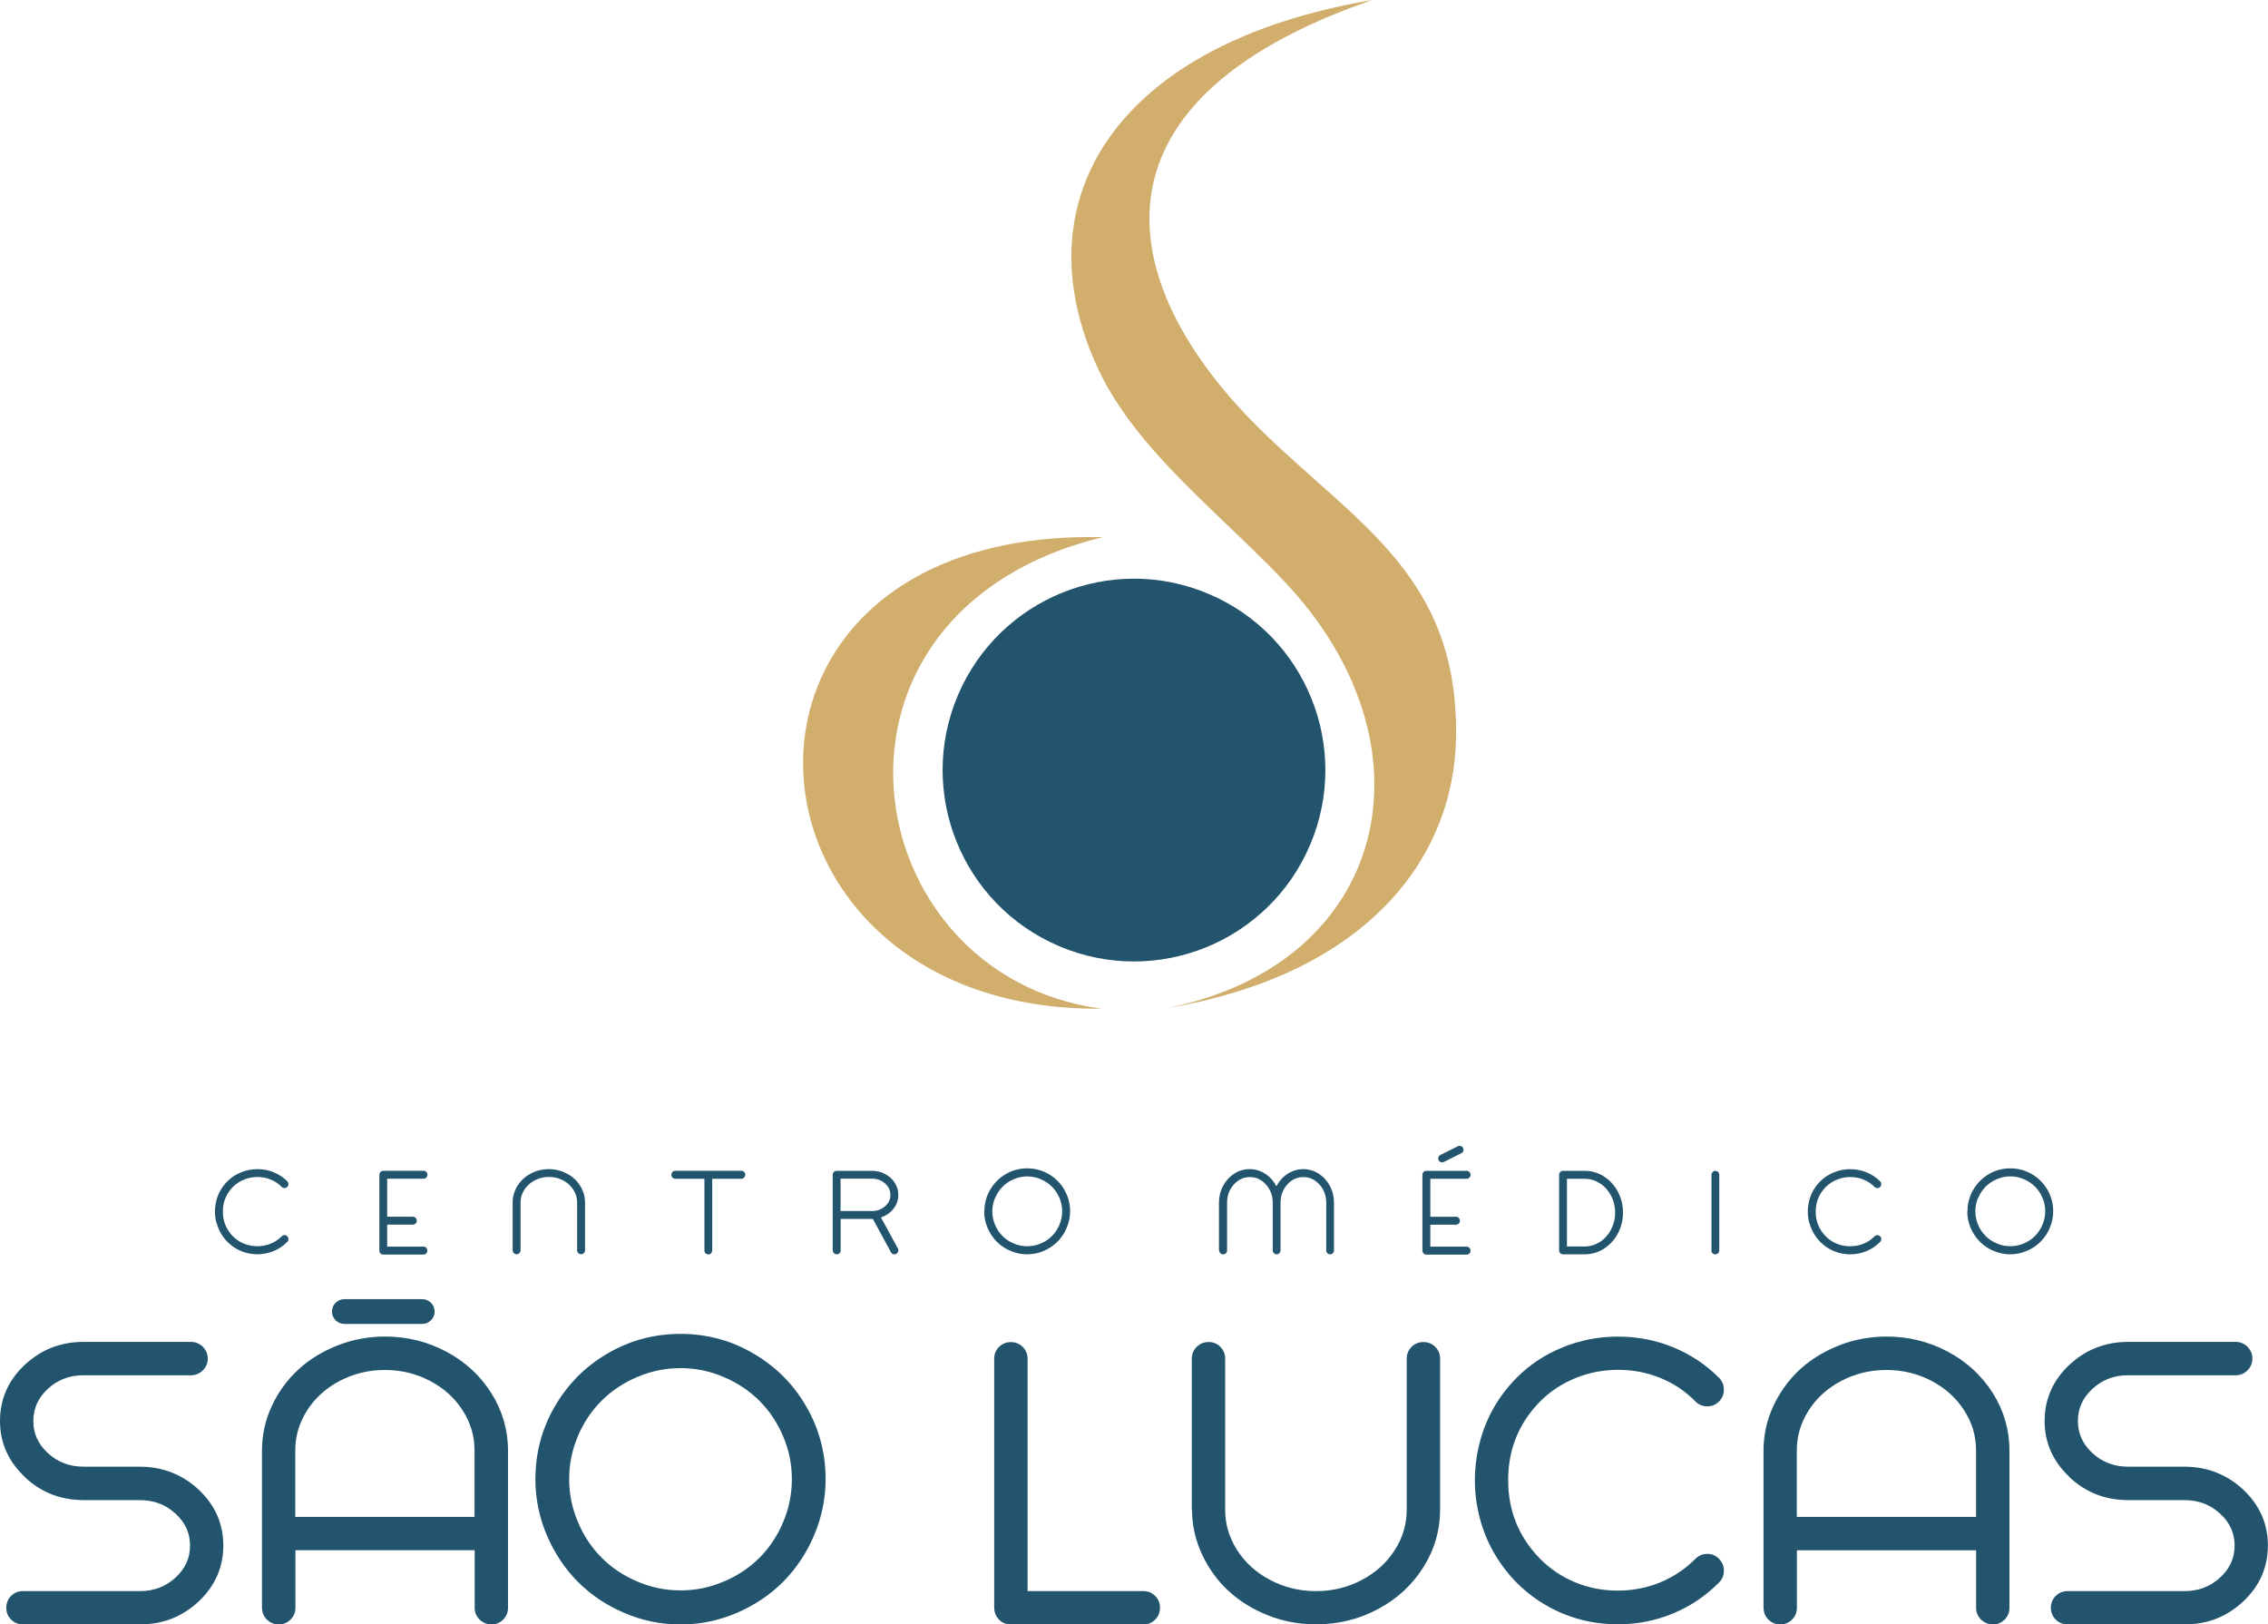
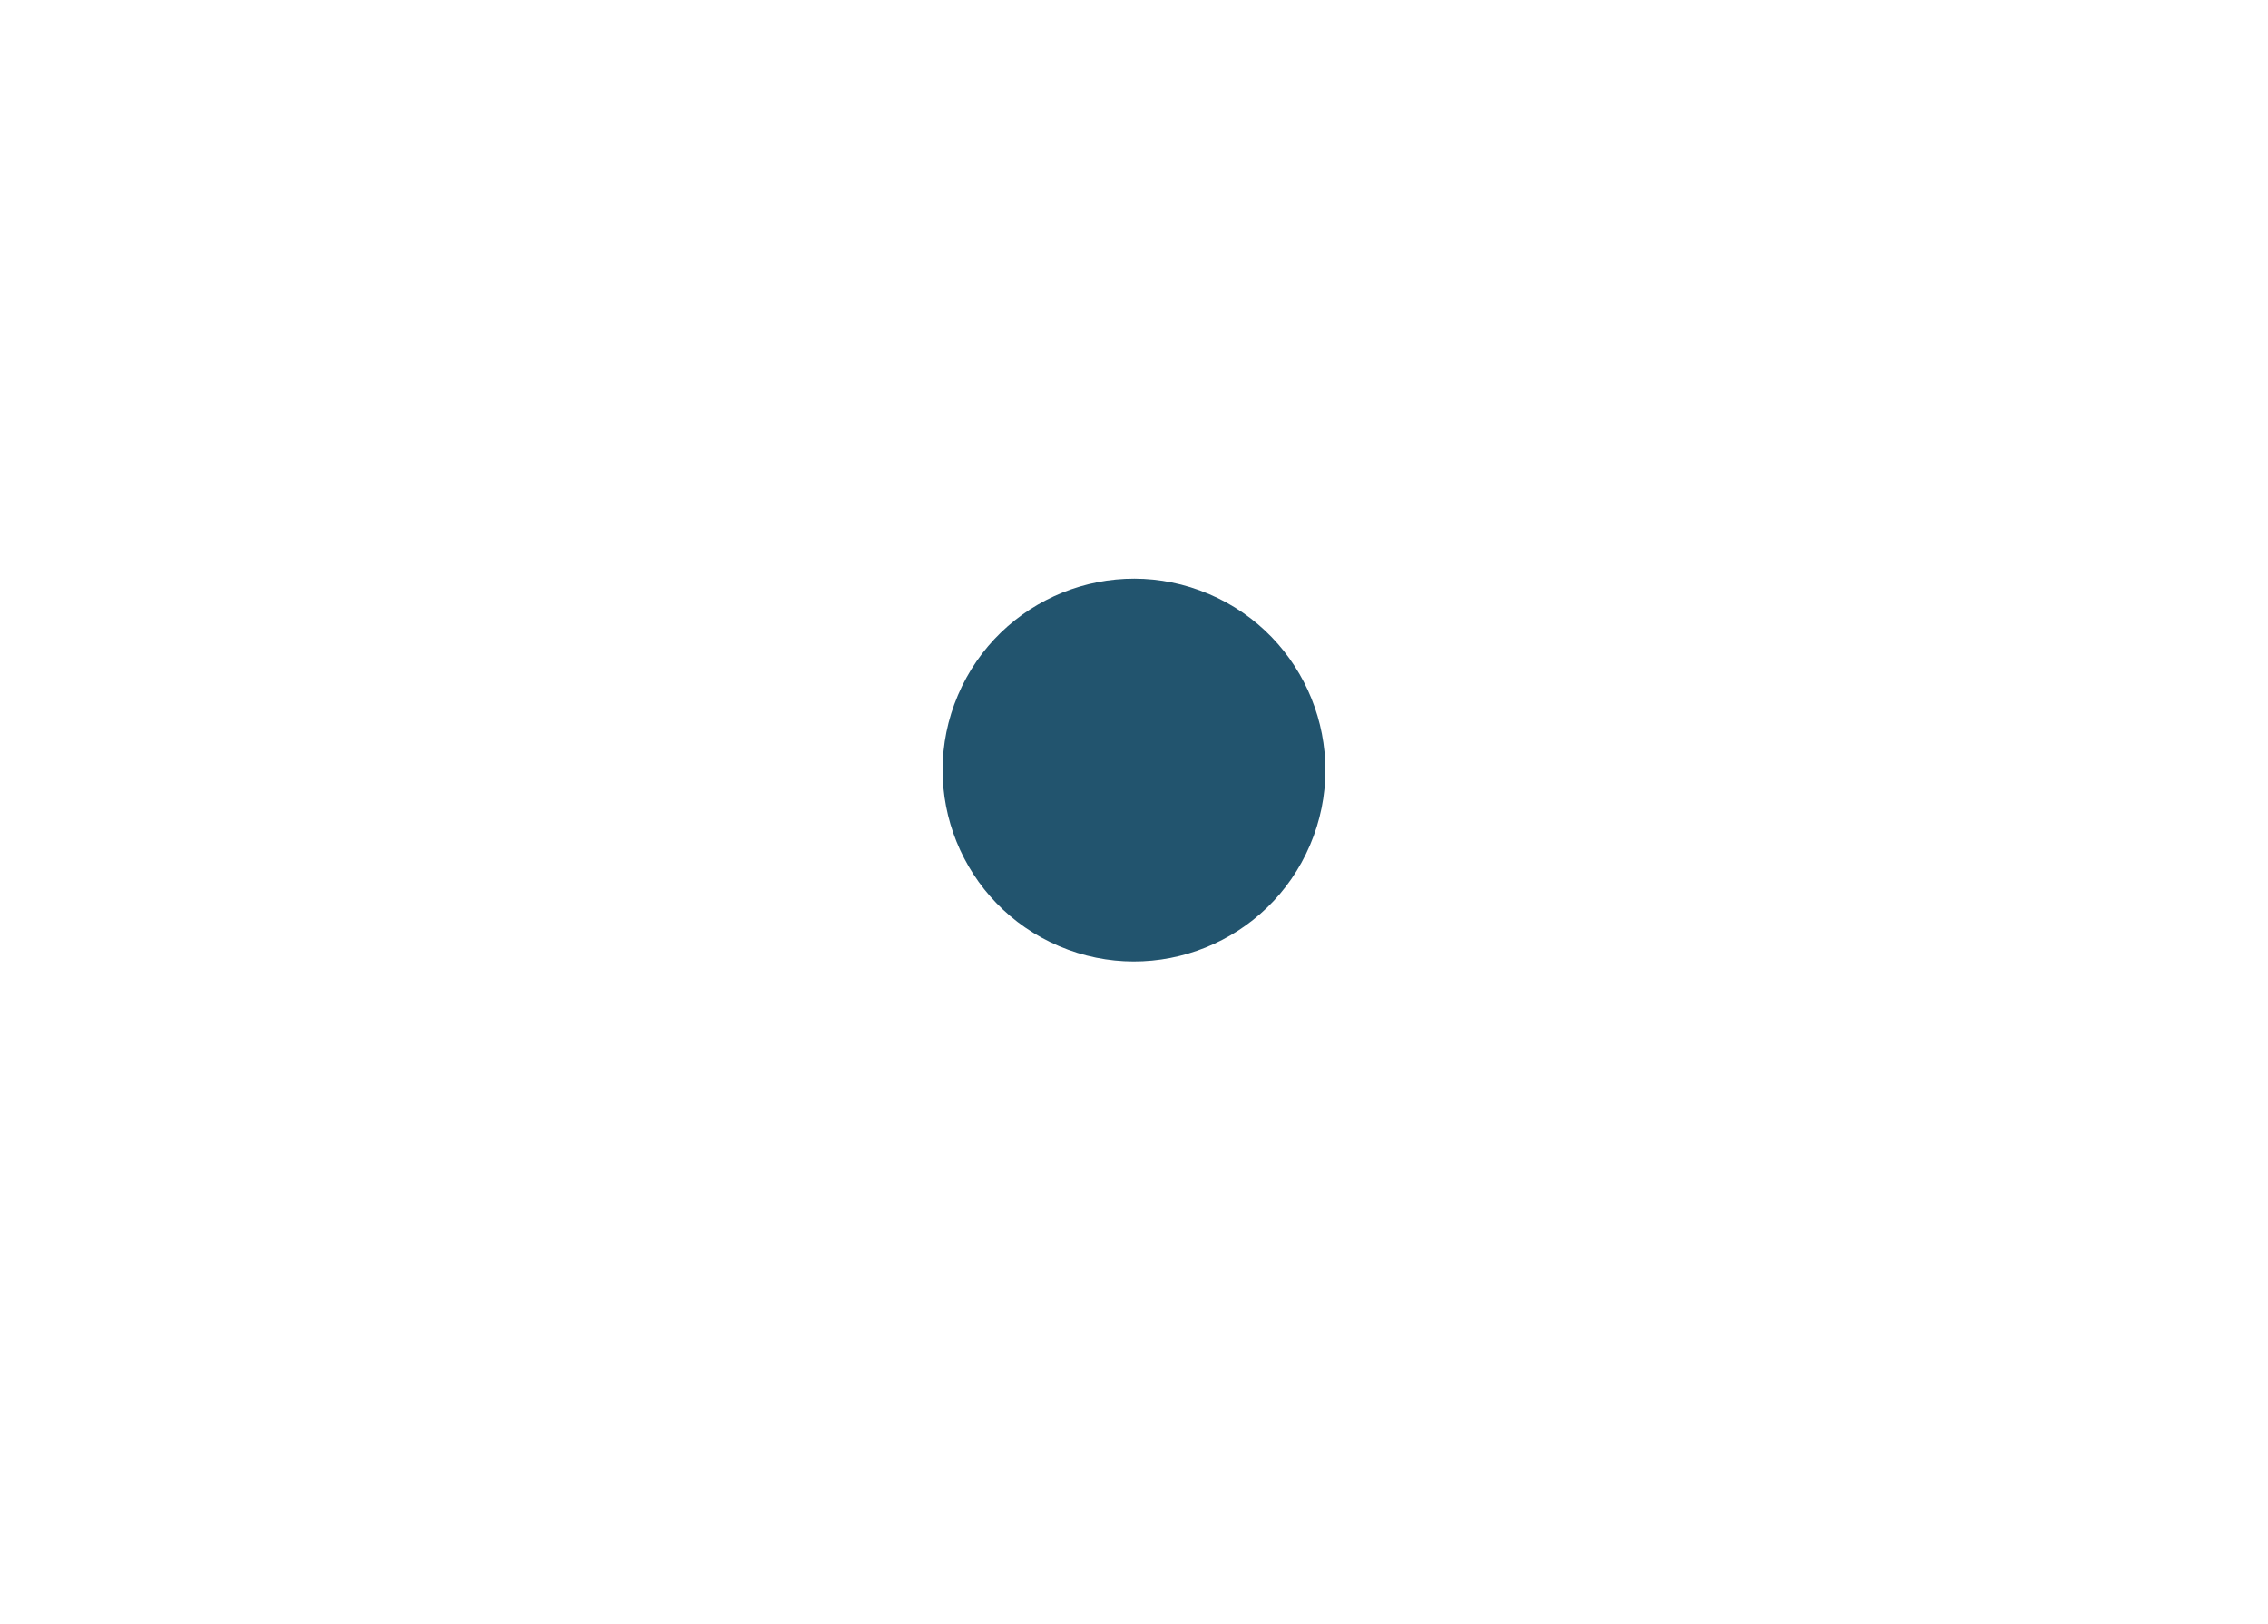
<svg xmlns="http://www.w3.org/2000/svg" id="Calque_2" data-name="Calque 2" viewBox="0 0 441.67 316.29">
  <defs>
    <style> .cls-1, .cls-2 { fill: #22546e; } .cls-2, .cls-3 { fill-rule: evenodd; } .cls-3 { fill: #d2ae6d; } </style>
  </defs>
  <g id="Calque_1-2" data-name="Calque 1">
    <path class="cls-2" d="M235.42,115.67c18.94,8.06,27.76,29.94,19.7,48.87-8.06,18.94-29.94,27.76-48.87,19.7-18.94-8.06-27.76-29.94-19.7-48.87,8.06-18.94,29.94-27.76,48.87-19.7" />
-     <path class="cls-3" d="M227.16,196.33c43.37-8.62,53.25-51,23.03-83.03-4.37-4.63-9.15-9.1-13.84-13.61-9.03-8.69-17.73-17.53-22.59-28.05-15.32-33.18,4.1-63.31,53.46-71.63-58.91,20.3-49.38,56.96-21.05,84.33,18.79,18.15,37.83,28.36,37.38,59.14-.34,23.68-17.41,46.28-56.4,52.85m-12.6,.09c-74.04,.77-81.04-93.66,.21-91.82-59.87,14.55-48.65,85.45-.21,91.82Z" />
-     <path class="cls-1" d="M402.98,287.58c-1.59-1.51-2.79-3.17-3.6-4.98-.81-1.83-1.21-3.8-1.21-5.91s.4-4.09,1.2-5.91c.8-1.82,2-3.48,3.59-4.98,1.59-1.49,3.34-2.62,5.26-3.37,1.92-.75,3.98-1.13,6.19-1.13h20.95c.44,0,.86,.08,1.25,.24,.39,.16,.75,.4,1.06,.71l.05,.06c.29,.3,.51,.62,.66,.99,.16,.39,.25,.81,.25,1.26s-.09,.86-.25,1.25c-.16,.39-.41,.75-.72,1.05-.32,.31-.67,.55-1.05,.7-.39,.16-.81,.24-1.25,.24h-20.95c-1.36,0-2.62,.22-3.77,.66-1.15,.44-2.2,1.1-3.16,1.98-.95,.88-1.66,1.84-2.13,2.88-.46,1.03-.7,2.16-.7,3.38s.23,2.35,.7,3.38c.47,1.04,1.18,2,2.13,2.88,.96,.88,2.02,1.54,3.17,1.98,1.15,.44,2.41,.66,3.78,.66h11.24c2.17,.04,4.18,.43,6.04,1.18,1.9,.76,3.64,1.88,5.2,3.35h0c1.57,1.49,2.75,3.14,3.55,4.95,.8,1.81,1.19,3.77,1.19,5.87s-.4,4.08-1.2,5.91c-.8,1.81-1.99,3.46-3.58,4.97-1.59,1.49-3.34,2.61-5.25,3.36-1.91,.75-3.98,1.12-6.2,1.12h-22.81c-.44,0-.85-.08-1.24-.24-.39-.16-.74-.4-1.05-.71l-.07-.07c-.28-.29-.49-.62-.63-.98-.16-.39-.24-.8-.24-1.24s.08-.85,.24-1.24c.16-.39,.39-.74,.69-1.04,.31-.32,.66-.56,1.05-.72,.4-.16,.81-.24,1.25-.24h22.8c1.37,0,2.63-.22,3.78-.66,1.14-.44,2.2-1.09,3.15-1.97,.95-.87,1.66-1.83,2.13-2.86,.46-1.03,.7-2.15,.7-3.37s-.23-2.34-.7-3.37c-.47-1.04-1.18-1.99-2.13-2.86-.96-.88-2.01-1.54-3.16-1.97-1.15-.44-2.42-.66-3.79-.66h-10.97c-2.22,0-4.29-.38-6.2-1.13-1.91-.75-3.66-1.87-5.25-3.37m-53.05,7.77h34.9v-12.95c0-2.81-.77-5.41-2.32-7.8l-.04-.06c-.76-1.18-1.66-2.24-2.7-3.18-1.06-.96-2.26-1.79-3.62-2.5l-.05-.03c-1.33-.69-2.72-1.21-4.16-1.56-1.45-.35-2.98-.53-4.57-.53s-3.11,.18-4.56,.53c-1.47,.36-2.87,.89-4.22,1.59-1.35,.71-2.56,1.55-3.62,2.51-1.05,.95-1.97,2.03-2.73,3.23h0c-.77,1.21-1.35,2.46-1.74,3.75-.38,1.29-.58,2.64-.58,4.05v12.95Zm-6.49,17.71v-30.66c0-1.49,.16-2.97,.48-4.42,.32-1.45,.8-2.86,1.44-4.23l.03-.06c.62-1.33,1.35-2.58,2.19-3.73,.85-1.18,1.82-2.27,2.89-3.27l.07-.06c1.05-.97,2.2-1.84,3.45-2.6,1.27-.78,2.64-1.47,4.1-2.05h0c1.47-.58,2.98-1.02,4.53-1.31,1.56-.29,3.15-.44,4.76-.44,2.14,0,4.21,.24,6.21,.74,1.99,.49,3.91,1.23,5.75,2.21,1.84,.98,3.49,2.14,4.94,3.48,1.46,1.35,2.73,2.87,3.81,4.58,1.08,1.71,1.88,3.49,2.43,5.36,.54,1.87,.81,3.8,.81,5.8v30.66c0,.44-.08,.85-.23,1.24-.16,.38-.39,.73-.69,1.04h-.01c-.31,.32-.66,.55-1.05,.71-.39,.16-.8,.23-1.24,.23s-.85-.08-1.24-.23l-.07-.03c-.36-.16-.69-.38-.99-.66h-.01c-.31-.31-.54-.66-.71-1.05-.17-.39-.25-.81-.25-1.25v-11.22h-34.9v11.22c0,.44-.08,.85-.24,1.24-.16,.39-.4,.74-.71,1.05-.3,.31-.66,.54-1.05,.7-.39,.16-.8,.23-1.24,.23s-.85-.08-1.24-.23c-.4-.16-.75-.39-1.06-.7-.31-.31-.54-.66-.71-1.05-.16-.39-.24-.81-.24-1.24Zm-55.29-17.61c-.3-1.18-.53-2.39-.69-3.61-.16-1.23-.23-2.43-.23-3.62s.08-2.39,.23-3.62h0c.15-1.23,.38-2.44,.69-3.64h0c.61-2.42,1.52-4.68,2.72-6.8,1.2-2.12,2.69-4.07,4.46-5.87h0c1.28-1.29,2.67-2.43,4.16-3.42,1.5-.99,3.11-1.84,4.83-2.53,1.71-.7,3.47-1.23,5.27-1.58,1.8-.35,3.63-.52,5.49-.52s3.73,.17,5.53,.52c1.79,.34,3.54,.86,5.24,1.56h0c1.7,.7,3.3,1.55,4.79,2.54,1.49,.99,2.87,2.13,4.15,3.42,.31,.31,.55,.67,.71,1.08h0c.15,.38,.22,.8,.22,1.24h0c0,.45-.09,.87-.25,1.26-.17,.39-.41,.73-.72,1.03-.31,.31-.67,.55-1.07,.71-.39,.16-.81,.23-1.26,.22-.45-.01-.86-.1-1.24-.26-.39-.17-.73-.41-1.03-.73-.97-.98-2.03-1.85-3.15-2.61-1.13-.76-2.35-1.4-3.65-1.93-1.3-.53-2.64-.92-4.01-1.19-1.37-.26-2.79-.39-4.25-.39s-2.85,.14-4.23,.4c-1.39,.27-2.74,.68-4.05,1.21-1.31,.54-2.54,1.18-3.69,1.94-1.14,.75-2.19,1.61-3.17,2.58-2.08,2.12-3.64,4.46-4.68,7.01-1.04,2.55-1.56,5.33-1.56,8.33s.52,5.79,1.56,8.34c1.04,2.55,2.6,4.89,4.68,7.01,1.01,1,2.08,1.89,3.21,2.64,1.14,.76,2.36,1.41,3.65,1.94,1.29,.53,2.62,.93,3.99,1.19,1.37,.26,2.78,.4,4.24,.4s2.89-.13,4.26-.4c1.38-.27,2.71-.66,4-1.19,1.29-.53,2.51-1.18,3.66-1.95,1.14-.76,2.21-1.64,3.21-2.64l.04-.04c.29-.29,.61-.51,.97-.67,.38-.17,.79-.25,1.24-.26,.45-.01,.87,.06,1.26,.22h0c.4,.16,.76,.4,1.07,.71l.05,.06c.28,.29,.5,.61,.66,.97,.17,.39,.26,.82,.26,1.27v.09c0,.41-.08,.8-.22,1.16-.16,.4-.4,.77-.71,1.08l-.05,.05c-1.28,1.29-2.66,2.43-4.14,3.43-1.5,1.01-3.1,1.86-4.8,2.57-1.7,.71-3.45,1.23-5.24,1.58-1.8,.35-3.63,.52-5.51,.52s-3.71-.17-5.5-.52c-1.79-.35-3.53-.88-5.23-1.58-1.69-.7-3.29-1.56-4.78-2.56-1.5-1.01-2.89-2.16-4.2-3.47h0c-1.77-1.82-3.26-3.78-4.46-5.9-1.2-2.12-2.11-4.39-2.73-6.79Zm-56.05-1.55v-29.37c0-.45,.09-.86,.25-1.26l.03-.07c.16-.36,.39-.69,.68-.97l.09-.08c.3-.27,.62-.48,.98-.62l.07-.03c.37-.14,.76-.21,1.17-.21,.43,0,.85,.08,1.24,.23,.39,.16,.74,.39,1.05,.7l.08,.08c.27,.3,.48,.62,.62,.97,.16,.39,.24,.8,.24,1.24v29.36c0,1.44,.19,2.82,.58,4.14,.39,1.32,.97,2.58,1.75,3.8,.79,1.23,1.71,2.32,2.78,3.29,1.07,.97,2.29,1.81,3.66,2.53,1.37,.72,2.79,1.27,4.27,1.63,1.48,.36,3.02,.54,4.64,.54s3.17-.18,4.65-.54c1.48-.36,2.9-.9,4.26-1.62,1.37-.72,2.59-1.57,3.66-2.53,1.06-.96,1.99-2.06,2.78-3.29,.78-1.21,1.36-2.48,1.75-3.8,.39-1.32,.58-2.69,.58-4.14v-29.36c0-.44,.08-.85,.24-1.24,.16-.39,.4-.74,.71-1.05,.31-.31,.66-.54,1.06-.7,.39-.16,.8-.23,1.24-.23s.85,.08,1.24,.23c.4,.16,.75,.39,1.06,.7,.31,.31,.54,.66,.71,1.05,.16,.39,.24,.81,.24,1.24v29.37c0,2.02-.27,3.97-.82,5.86-.54,1.88-1.36,3.68-2.44,5.4-1.08,1.72-2.36,3.26-3.83,4.62-1.46,1.35-3.13,2.52-4.98,3.51-1.84,1-3.78,1.74-5.8,2.24-2.02,.5-4.12,.75-6.29,.75-1.63,0-3.23-.15-4.8-.44-1.57-.29-3.09-.73-4.57-1.32-1.47-.58-2.86-1.27-4.15-2.07-1.28-.79-2.46-1.69-3.54-2.69h0c-1.08-.99-2.05-2.09-2.91-3.29-.87-1.2-1.61-2.48-2.25-3.85-.64-1.37-1.12-2.79-1.45-4.26-.33-1.47-.49-2.97-.49-4.48Zm-38.48,19.16v-48.53c0-.44,.08-.85,.24-1.24,.16-.39,.4-.74,.71-1.05,.31-.31,.66-.54,1.06-.7,.39-.16,.8-.23,1.24-.23s.85,.08,1.24,.23c.4,.16,.75,.39,1.06,.7,.31,.31,.54,.66,.71,1.05,.16,.39,.24,.81,.24,1.24v45.27h22.58c.44,0,.85,.08,1.25,.24,.38,.16,.73,.39,1.03,.71,.31,.3,.54,.66,.7,1.05,.16,.39,.23,.8,.23,1.24s-.08,.85-.23,1.24c-.16,.4-.39,.75-.7,1.06l-.06,.06c-.29,.28-.62,.5-.98,.65-.4,.16-.81,.24-1.25,.24h-25.83c-.44,0-.85-.08-1.24-.23-.4-.16-.75-.39-1.06-.7l-.07-.08c-.27-.3-.48-.62-.62-.97-.16-.39-.24-.8-.24-1.24Zm-81.05-33.47c-.58,1.35-1.01,2.71-1.29,4.1-.29,1.38-.43,2.81-.43,4.29s.14,2.91,.43,4.3c.29,1.39,.72,2.76,1.3,4.11l.02,.06c.56,1.32,1.22,2.54,1.98,3.68,.77,1.15,1.64,2.21,2.61,3.18,.97,.97,2.03,1.84,3.18,2.61,1.16,.77,2.41,1.45,3.75,2.01h0c1.35,.58,2.72,1.01,4.12,1.3,1.39,.29,2.82,.43,4.3,.43,2.93,0,5.73-.57,8.41-1.72l.06-.02c1.32-.56,2.55-1.23,3.7-1.99,1.15-.76,2.21-1.63,3.18-2.6,.97-.97,1.85-2.04,2.61-3.18,.77-1.15,1.44-2.4,2-3.73h0c.58-1.35,1.01-2.72,1.29-4.12,.29-1.39,.43-2.82,.43-4.3,0-2.92-.57-5.71-1.72-8.38l-.02-.06c-.57-1.31-1.23-2.54-1.99-3.67-.76-1.14-1.64-2.2-2.61-3.17-.97-.97-2.03-1.84-3.18-2.6-1.16-.77-2.41-1.45-3.75-2.01h0c-1.35-.58-2.72-1.01-4.12-1.3-1.39-.29-2.82-.43-4.3-.43s-2.91,.14-4.3,.43c-1.4,.29-2.77,.72-4.12,1.3l-.06,.02c-1.32,.56-2.55,1.23-3.7,1.99-1.15,.77-2.21,1.63-3.18,2.6-.97,.97-1.84,2.03-2.61,3.17-.77,1.15-1.44,2.39-2.01,3.72h0Zm-8.29,8.39c0-5.1,1.26-9.82,3.79-14.17,1.27-2.18,2.76-4.12,4.47-5.84,1.71-1.71,3.65-3.2,5.82-4.46l.05-.03c2.16-1.25,4.4-2.19,6.74-2.82,2.37-.63,4.83-.95,7.38-.95s5.01,.32,7.38,.95c2.36,.63,4.62,1.58,6.79,2.85,2.17,1.26,4.12,2.75,5.83,4.46,1.72,1.71,3.21,3.66,4.47,5.84,1.26,2.17,2.21,4.44,2.84,6.8,.63,2.37,.95,4.82,.95,7.37,0,1.9-.19,3.78-.57,5.62-.38,1.84-.94,3.62-1.68,5.36-.74,1.74-1.62,3.36-2.63,4.87-1.01,1.51-2.14,2.89-3.4,4.16-1.26,1.27-2.64,2.4-4.14,3.41-1.51,1.01-3.13,1.89-4.86,2.64l-.09,.03c-1.72,.74-3.48,1.29-5.28,1.66-1.84,.38-3.71,.57-5.61,.57s-3.77-.19-5.61-.57c-1.83-.38-3.62-.94-5.37-1.7h0c-1.73-.74-3.34-1.61-4.85-2.62-1.5-1.01-2.89-2.15-4.15-3.42-1.26-1.27-2.4-2.65-3.4-4.16-1-1.51-1.88-3.13-2.63-4.87-.75-1.74-1.31-3.53-1.68-5.36-.38-1.84-.57-3.71-.57-5.62Zm-46.76,7.37h34.9v-12.95c0-2.81-.77-5.41-2.32-7.8l-.04-.06c-.76-1.18-1.66-2.24-2.7-3.18-1.06-.96-2.26-1.79-3.62-2.5l-.06-.03c-1.33-.69-2.72-1.21-4.15-1.56-1.45-.35-2.98-.53-4.57-.53s-3.11,.18-4.56,.53c-1.46,.36-2.87,.89-4.22,1.59-1.35,.71-2.56,1.55-3.62,2.51-1.05,.95-1.97,2.03-2.73,3.23h0c-.77,1.21-1.35,2.46-1.74,3.75-.38,1.29-.58,2.64-.58,4.05v12.95Zm-6.49,17.71v-30.66c0-1.49,.16-2.97,.48-4.42,.32-1.45,.8-2.86,1.44-4.23l.03-.06c.62-1.33,1.35-2.58,2.19-3.73,.85-1.18,1.82-2.27,2.9-3.27l.07-.06c1.05-.97,2.2-1.84,3.45-2.6,1.27-.78,2.64-1.47,4.1-2.05h0c1.47-.58,2.98-1.02,4.53-1.31,1.56-.29,3.15-.44,4.76-.44,2.14,0,4.21,.24,6.21,.74,1.99,.49,3.91,1.23,5.75,2.21,1.84,.98,3.49,2.14,4.94,3.48,1.46,1.35,2.73,2.87,3.81,4.58,1.08,1.71,1.88,3.49,2.43,5.36,.54,1.87,.82,3.8,.82,5.8v30.66c0,.44-.08,.85-.24,1.24-.16,.38-.39,.73-.69,1.04h-.01c-.31,.32-.66,.55-1.05,.71-.39,.16-.8,.23-1.23,.23s-.85-.08-1.24-.23l-.07-.03c-.36-.16-.69-.38-.99-.66h-.01c-.31-.31-.54-.66-.71-1.05-.17-.39-.25-.81-.25-1.25v-11.22H57.53v11.22c0,.44-.08,.85-.24,1.24-.16,.39-.4,.74-.71,1.05-.31,.31-.66,.54-1.06,.7-.39,.16-.8,.23-1.24,.23s-.85-.08-1.24-.23c-.4-.16-.75-.39-1.06-.7-.31-.31-.54-.66-.71-1.05-.16-.39-.24-.81-.24-1.24Zm16.04-60.11h15.17c1.33,0,2.41,1.09,2.41,2.41s-1.08,2.41-2.41,2.41h-15.17c-1.33,0-2.41-1.09-2.41-2.41s1.08-2.41,2.41-2.41ZM4.81,287.58c-1.59-1.51-2.8-3.17-3.6-4.98-.81-1.83-1.21-3.8-1.21-5.91s.4-4.09,1.2-5.91c.8-1.82,2-3.48,3.59-4.98,1.59-1.49,3.34-2.62,5.26-3.37,1.92-.75,3.98-1.13,6.19-1.13h20.95c.44,0,.86,.08,1.24,.24,.4,.16,.75,.4,1.07,.71l.05,.06c.29,.3,.51,.62,.66,.99,.16,.39,.25,.81,.25,1.26s-.08,.86-.25,1.25c-.17,.39-.41,.75-.72,1.05-.32,.31-.67,.55-1.05,.7-.39,.16-.81,.24-1.24,.24H16.25c-1.36,0-2.62,.22-3.77,.66-1.15,.44-2.2,1.1-3.16,1.98-.95,.88-1.66,1.84-2.13,2.88-.46,1.03-.7,2.16-.7,3.38s.23,2.35,.7,3.38c.47,1.04,1.18,2,2.13,2.88,.96,.88,2.01,1.54,3.17,1.98,1.15,.44,2.41,.66,3.78,.66h11.24c2.17,.04,4.18,.43,6.04,1.18,1.9,.76,3.64,1.88,5.2,3.35h0c1.57,1.49,2.75,3.14,3.55,4.95,.79,1.81,1.19,3.77,1.19,5.87s-.4,4.08-1.2,5.91c-.8,1.81-1.99,3.46-3.58,4.97-1.59,1.49-3.34,2.61-5.25,3.36-1.91,.75-3.98,1.12-6.2,1.12H4.44c-.44,0-.85-.08-1.24-.24-.39-.16-.74-.4-1.05-.71l-.07-.07c-.27-.29-.49-.62-.63-.98-.16-.39-.23-.8-.23-1.24s.08-.85,.23-1.24c.16-.39,.39-.74,.69-1.04,.31-.32,.66-.56,1.05-.72,.4-.16,.81-.24,1.25-.24H27.25c1.37,0,2.63-.22,3.78-.66,1.14-.44,2.2-1.09,3.15-1.97,.95-.87,1.66-1.83,2.13-2.86,.46-1.03,.7-2.15,.7-3.37s-.23-2.34-.7-3.37c-.47-1.04-1.18-1.99-2.13-2.86-.96-.88-2.01-1.54-3.16-1.97-1.15-.44-2.42-.66-3.79-.66h-10.97c-2.22,0-4.28-.38-6.2-1.13-1.91-.75-3.66-1.87-5.25-3.37Z" />
-     <path class="cls-1" d="M385.22,233.23c-.18,.42-.32,.85-.41,1.29-.09,.44-.13,.89-.13,1.35,0,.92,.18,1.8,.54,2.64h0c.18,.42,.39,.81,.63,1.17,.24,.36,.52,.7,.82,1,.3,.3,.64,.58,1,.82,.36,.24,.76,.45,1.18,.63,.42,.18,.85,.32,1.29,.41,.44,.09,.89,.13,1.35,.13,.92,0,1.8-.18,2.64-.54h0c.42-.18,.81-.39,1.17-.63h0c.36-.24,.7-.52,1-.82h0c.3-.31,.57-.64,.81-1,.24-.36,.45-.75,.63-1.17,.18-.42,.32-.85,.41-1.29,.09-.44,.14-.89,.14-1.35,0-.92-.18-1.8-.54-2.63h0c-.18-.42-.39-.81-.63-1.17-.24-.36-.51-.7-.82-1-.3-.3-.64-.58-1-.82-.36-.24-.75-.45-1.17-.63-.42-.18-.85-.32-1.29-.41-.44-.09-.89-.14-1.35-.14s-.91,.05-1.35,.14c-.44,.09-.87,.23-1.29,.41h0c-.42,.18-.81,.39-1.17,.63h0c-.36,.24-.69,.52-1,.82h0c-.3,.31-.57,.64-.81,1-.24,.36-.45,.75-.63,1.17m-2.09,2.63c0-.76,.09-1.48,.28-2.18h0c.19-.7,.47-1.37,.84-2.01,.37-.64,.82-1.22,1.32-1.73,.51-.51,1.08-.95,1.72-1.32h0c.64-.38,1.31-.66,2-.84,.7-.19,1.43-.28,2.18-.28s1.49,.09,2.18,.28c.7,.19,1.37,.47,2.01,.84,.64,.37,1.22,.81,1.72,1.32,.51,.51,.95,1.09,1.32,1.73,.37,.64,.65,1.32,.84,2.01h0c.19,.7,.28,1.43,.28,2.18,0,.57-.06,1.12-.17,1.66-.11,.54-.28,1.07-.5,1.59-.22,.52-.48,1-.78,1.44-.3,.45-.63,.86-1.01,1.23-.37,.37-.78,.71-1.22,1.01-.45,.3-.93,.56-1.44,.78h-.01c-.51,.22-1.04,.39-1.58,.5-.54,.11-1.09,.17-1.66,.17s-1.12-.06-1.66-.17c-.54-.11-1.07-.28-1.59-.5-.51-.22-1-.48-1.44-.78-.44-.3-.85-.63-1.22-1.01s-.71-.78-1.01-1.23c-.3-.45-.56-.93-.78-1.44-.22-.51-.39-1.05-.5-1.59-.11-.54-.17-1.1-.17-1.66Zm-30.83,2.22c-.09-.36-.16-.71-.2-1.07-.05-.36-.07-.71-.07-1.07s.02-.71,.07-1.07c.04-.36,.11-.72,.2-1.08,.18-.72,.45-1.39,.81-2.01,.35-.62,.79-1.2,1.32-1.73,.38-.38,.79-.72,1.23-1.01,.44-.29,.92-.54,1.43-.75h.01c.51-.21,1.02-.36,1.55-.47,.53-.1,1.07-.16,1.63-.16s1.11,.05,1.64,.15c.53,.1,1.05,.26,1.55,.46,.5,.21,.98,.46,1.42,.75,.44,.29,.85,.63,1.23,1.01,.08,.07,.13,.16,.17,.25,.04,.09,.05,.19,.05,.3,0,.11-.02,.21-.06,.3-.04,.09-.1,.17-.17,.25-.07,.07-.16,.13-.25,.16-.09,.04-.19,.05-.3,.05-.21,0-.39-.08-.54-.23-.31-.31-.64-.58-.99-.82-.36-.24-.74-.44-1.15-.61-.41-.16-.83-.29-1.26-.37-.43-.08-.88-.12-1.33-.12s-.89,.04-1.33,.13h0c-.43,.09-.85,.21-1.27,.38-.41,.17-.8,.37-1.16,.61-.36,.24-.69,.51-1,.81-.65,.67-1.14,1.4-1.47,2.2-.33,.8-.49,1.67-.49,2.61s.16,1.81,.49,2.61c.33,.8,.82,1.54,1.47,2.2,.31,.31,.65,.59,1.01,.83,.36,.24,.74,.44,1.15,.61,.4,.17,.82,.29,1.25,.37,.43,.08,.87,.12,1.33,.12s.9-.04,1.34-.12c.43-.08,.85-.21,1.26-.37,.41-.17,.79-.37,1.15-.61,.36-.24,.7-.52,1.01-.83,.07-.08,.15-.13,.24-.17h0c.09-.04,.18-.06,.29-.06,.11,0,.2,.01,.3,.05,.09,.04,.18,.09,.25,.17,.08,.07,.13,.15,.17,.24,.04,.09,.06,.19,.06,.3h0c0,.11-.02,.21-.05,.3-.04,.09-.09,.18-.17,.25h0c-.38,.39-.79,.73-1.23,1.03-.44,.3-.92,.55-1.42,.76-.51,.21-1.02,.36-1.55,.47h0c-.53,.1-1.07,.16-1.63,.16s-1.1-.05-1.63-.16c-.53-.1-1.04-.26-1.55-.47-.5-.21-.97-.46-1.41-.76-.44-.3-.86-.64-1.24-1.03-.53-.54-.97-1.12-1.32-1.75-.35-.63-.62-1.3-.81-2.01Zm-19.03,5.4v-14.73c0-.1,.02-.2,.06-.29h0c.04-.09,.09-.17,.16-.25,.07-.07,.16-.13,.25-.16,.09-.04,.19-.06,.29-.06,.21,0,.4,.07,.54,.22,.07,.07,.13,.16,.17,.25h0c.04,.1,.05,.19,.05,.29v14.73c0,.1-.02,.2-.06,.29-.04,.09-.09,.17-.17,.25-.07,.07-.16,.13-.25,.16s-.19,.06-.3,.06c-.21,0-.39-.07-.54-.22-.07-.07-.13-.16-.17-.25-.04-.09-.06-.19-.06-.29Zm-28.14-.77h3.43c.54,0,1.05-.07,1.55-.22,.5-.15,.97-.37,1.43-.66,.46-.29,.87-.64,1.23-1.04,.36-.4,.68-.86,.94-1.36h0c.26-.51,.46-1.04,.6-1.59s.2-1.12,.2-1.72-.07-1.17-.2-1.72h0c-.13-.55-.33-1.08-.6-1.59-.27-.51-.58-.96-.94-1.36-.36-.4-.77-.75-1.23-1.04-.46-.29-.94-.52-1.43-.66-.5-.15-1.01-.22-1.55-.22h-3.43v13.2Zm-1.53,.77v-14.73c0-.21,.07-.39,.22-.54h0c.07-.07,.16-.13,.25-.17,.09-.04,.19-.06,.29-.06h4.2c.68,0,1.33,.09,1.96,.27,.63,.18,1.23,.45,1.8,.82,.57,.36,1.09,.79,1.54,1.29,.45,.49,.85,1.05,1.18,1.68,.33,.63,.58,1.28,.75,1.96,.17,.68,.25,1.38,.25,2.11,0,1.46-.33,2.82-1,4.07-.33,.63-.73,1.19-1.18,1.68-.45,.49-.97,.92-1.54,1.29-.57,.36-1.17,.64-1.8,.82-.63,.18-1.28,.27-1.96,.27h-4.2c-.21,0-.39-.07-.54-.22h0c-.07-.08-.13-.16-.16-.25-.04-.09-.05-.19-.05-.29Zm-26.62,0v-14.73c0-.21,.07-.39,.22-.54,.07-.07,.16-.13,.25-.17,.09-.04,.19-.06,.3-.06h7.84c.11,0,.21,.02,.3,.06h.01c.09,.04,.16,.1,.23,.17,.07,.07,.13,.16,.16,.25,.04,.09,.06,.19,.06,.3,0,.21-.07,.39-.22,.54-.07,.07-.15,.13-.24,.17h0c-.09,.04-.19,.06-.29,.06h-7.08v7.39h5c.11,0,.21,.02,.3,.06h.01c.08,.04,.16,.1,.23,.17,.07,.07,.13,.15,.16,.25,.04,.09,.06,.19,.06,.3,0,.21-.07,.4-.22,.54h0c-.07,.08-.15,.13-.24,.17-.09,.04-.19,.06-.3,.06h-5v4.28h7.08c.1,0,.2,.02,.29,.06,.09,.04,.17,.09,.24,.17,.07,.07,.13,.15,.16,.25,.04,.09,.06,.19,.06,.3,0,.21-.07,.4-.22,.54h0c-.07,.07-.15,.13-.24,.17-.09,.04-.19,.06-.3,.06h-7.84c-.21,0-.4-.07-.54-.22h0c-.07-.08-.12-.16-.16-.25-.04-.09-.06-.19-.06-.29Zm-39.62,0v-9.3c0-.58,.07-1.15,.2-1.69,.13-.55,.33-1.07,.6-1.57,.27-.5,.58-.95,.94-1.35,.36-.4,.78-.74,1.23-1.04,.46-.29,.94-.51,1.44-.66,.5-.15,1.02-.22,1.57-.22,1.14,0,2.19,.33,3.14,.98,.47,.32,.89,.7,1.25,1.13,.31,.37,.59,.78,.82,1.23,.23-.45,.5-.86,.82-1.23,.36-.43,.78-.81,1.26-1.13,.47-.32,.97-.57,1.5-.73,.52-.16,1.07-.25,1.65-.25,.54,0,1.06,.08,1.56,.22,.5,.15,.98,.37,1.44,.66h0c.46,.3,.87,.64,1.23,1.04,.36,.4,.68,.84,.95,1.35,.27,.5,.47,1.02,.6,1.57,.13,.54,.2,1.11,.2,1.69v9.3c0,.11-.02,.2-.06,.29-.04,.09-.09,.17-.17,.25h0c-.07,.08-.15,.13-.24,.16-.09,.04-.19,.06-.29,.06-.21,0-.4-.07-.54-.22h0c-.07-.08-.12-.16-.16-.25-.04-.09-.05-.19-.05-.29v-9.3c0-.69-.11-1.33-.33-1.91-.22-.59-.54-1.13-.98-1.61-.44-.49-.92-.85-1.44-1.1-.52-.24-1.09-.36-1.71-.36s-1.18,.12-1.71,.36c-.52,.24-1,.61-1.43,1.1h0c-.43,.49-.76,1.03-.97,1.61-.22,.59-.33,1.23-.33,1.91v9.3c0,.11-.02,.2-.06,.29-.04,.09-.1,.17-.17,.25h0c-.07,.08-.15,.13-.24,.16-.09,.04-.19,.06-.29,.06-.21,0-.4-.07-.54-.22h0c-.07-.08-.12-.16-.16-.25-.04-.09-.06-.19-.06-.29v-9.3c0-.69-.11-1.33-.33-1.91-.22-.59-.54-1.12-.98-1.61-.43-.49-.91-.85-1.43-1.1-.52-.24-1.09-.36-1.7-.36s-1.19,.12-1.71,.36c-.52,.24-1,.61-1.44,1.1-.43,.49-.76,1.03-.98,1.61h0c-.21,.59-.32,1.23-.32,1.91v9.3c0,.21-.07,.39-.22,.54-.07,.07-.16,.13-.25,.17-.09,.04-.19,.06-.29,.06-.21,0-.39-.07-.54-.22-.07-.07-.13-.16-.17-.25-.04-.09-.06-.19-.06-.29Zm-43.59-10.25c-.18,.42-.32,.85-.41,1.29-.09,.44-.14,.89-.14,1.35,0,.92,.18,1.8,.54,2.64h0c.18,.42,.39,.81,.63,1.17,.24,.36,.52,.7,.82,1,.3,.3,.64,.58,1,.82,.36,.24,.76,.45,1.18,.63,.42,.18,.85,.32,1.29,.41,.44,.09,.89,.13,1.35,.13,.92,0,1.8-.18,2.64-.54h0c.42-.18,.81-.39,1.17-.63h0c.36-.24,.69-.52,1-.82h0c.3-.31,.57-.64,.81-1,.24-.36,.45-.75,.63-1.17,.18-.42,.32-.85,.41-1.29,.09-.44,.14-.89,.14-1.35,0-.92-.18-1.8-.54-2.63h0c-.18-.42-.39-.81-.63-1.17-.24-.36-.51-.7-.82-1-.3-.3-.64-.58-1-.82-.36-.24-.75-.45-1.17-.63-.42-.18-.85-.32-1.29-.41-.44-.09-.89-.14-1.35-.14s-.91,.05-1.35,.14c-.44,.09-.87,.23-1.29,.41h0c-.42,.18-.81,.39-1.17,.63h0c-.36,.24-.69,.52-1,.82h0c-.3,.31-.57,.64-.81,1-.24,.36-.45,.75-.63,1.17Zm-2.09,2.63c0-.76,.09-1.48,.28-2.18,.19-.7,.47-1.37,.84-2.01,.37-.64,.82-1.22,1.32-1.73,.51-.51,1.08-.95,1.72-1.32h0c.64-.38,1.31-.66,2-.84,.7-.19,1.43-.28,2.18-.28s1.49,.09,2.18,.28c.7,.19,1.37,.47,2.01,.84,.64,.37,1.22,.81,1.72,1.32,.51,.51,.95,1.09,1.32,1.73,.37,.64,.65,1.31,.84,2.01,.19,.7,.28,1.42,.28,2.18,0,.57-.06,1.12-.17,1.66-.11,.54-.28,1.07-.5,1.59-.22,.52-.48,1-.78,1.44-.3,.45-.63,.86-1.01,1.23-.37,.37-.78,.71-1.22,1.01-.45,.3-.93,.56-1.44,.78h-.01c-.51,.22-1.04,.39-1.58,.5-.54,.11-1.09,.17-1.66,.17s-1.12-.06-1.66-.17c-.54-.11-1.07-.28-1.59-.5-.51-.22-1-.48-1.44-.78-.44-.3-.85-.63-1.22-1.01-.37-.37-.71-.78-1.01-1.23-.3-.45-.56-.93-.78-1.44-.22-.51-.39-1.05-.5-1.59-.11-.54-.17-1.1-.17-1.66Zm-28.01-.05h6.11c.99,0,1.84-.31,2.55-.92,.35-.31,.62-.65,.79-1.02,.17-.37,.26-.77,.26-1.21s-.09-.84-.26-1.21c-.17-.37-.44-.71-.79-1.02-.35-.31-.74-.54-1.17-.7-.42-.15-.88-.23-1.38-.23h-6.11v6.3Zm-1.53,7.66v-14.73c0-.1,.02-.2,.06-.29,.04-.09,.09-.17,.17-.25,.07-.07,.15-.13,.25-.16,.09-.04,.19-.06,.3-.06,0,0,.08,.01,.09,0,.03,0,.05,0,.08,0h6.7c.46,0,.91,.05,1.34,.16,.43,.1,.84,.26,1.23,.47,.39,.21,.75,.46,1.06,.74,.31,.28,.58,.61,.81,.96,.23,.36,.4,.74,.52,1.13,.11,.39,.17,.8,.17,1.22,0,1.03-.33,1.95-.99,2.76-.33,.4-.7,.75-1.13,1.03-.38,.25-.8,.46-1.26,.61l3.29,6.04c.05,.09,.08,.19,.09,.29,.01,.1,0,.2-.03,.3-.03,.1-.07,.19-.14,.27-.06,.08-.14,.14-.23,.19-.06,.03-.12,.06-.17,.07-.06,.02-.12,.02-.19,.02-.15,0-.29-.03-.4-.1h0c-.11-.08-.2-.17-.27-.3l-3.53-6.49h-6.27v6.13c0,.11-.02,.21-.06,.3h0c-.04,.1-.09,.17-.16,.24-.07,.07-.15,.13-.25,.16-.09,.04-.19,.06-.29,.06-.21,0-.4-.07-.54-.22-.07-.07-.13-.16-.17-.25h0c-.04-.1-.05-.19-.05-.29Zm-31.2-14.19c-.07-.07-.13-.15-.16-.24-.04-.09-.05-.19-.05-.3,0-.21,.07-.4,.22-.54h0c.07-.08,.15-.13,.24-.17,.09-.04,.19-.06,.3-.06h12.87c.1,0,.2,.02,.29,.06,.09,.04,.18,.09,.25,.17h0c.07,.08,.13,.16,.16,.25h0c.04,.1,.05,.19,.05,.3s-.02,.2-.06,.3c-.04,.09-.1,.17-.17,.25-.07,.07-.16,.13-.25,.17h0c-.09,.04-.19,.06-.29,.06h-5.66v13.97c0,.1-.02,.2-.06,.29h0c-.04,.09-.09,.17-.16,.25-.07,.07-.16,.13-.25,.16-.09,.04-.19,.06-.29,.06-.21,0-.4-.07-.54-.22-.07-.07-.13-.16-.17-.25h0c-.04-.1-.05-.19-.05-.29v-13.97h-5.67c-.11,0-.2-.02-.3-.06h0c-.09-.04-.17-.1-.24-.17Zm-31.13,14.19v-9.31c0-.59,.08-1.15,.24-1.7,.16-.54,.4-1.07,.71-1.57,.32-.5,.69-.95,1.12-1.35,.43-.39,.91-.74,1.45-1.02,.54-.29,1.1-.51,1.69-.65,.59-.14,1.2-.22,1.84-.22,.95,0,1.86,.17,2.73,.51,.43,.17,.84,.37,1.22,.6,.37,.23,.72,.49,1.04,.78,.32,.29,.6,.62,.85,.96,.25,.34,.47,.72,.65,1.11,.19,.4,.33,.81,.42,1.24,.09,.42,.14,.85,.14,1.3v9.31c0,.1-.02,.2-.06,.29-.04,.09-.09,.17-.17,.25-.07,.07-.16,.13-.25,.16-.09,.04-.19,.06-.3,.06-.21,0-.4-.07-.54-.22-.07-.07-.13-.16-.17-.25h0c-.04-.1-.05-.19-.05-.29v-9.31c0-.89-.25-1.73-.74-2.49h0c-.24-.39-.53-.73-.86-1.03-.34-.3-.72-.57-1.14-.79h0c-.42-.22-.87-.39-1.32-.5-.46-.11-.94-.17-1.44-.17s-.98,.06-1.44,.17c-.46,.11-.91,.28-1.33,.5-.43,.22-.81,.49-1.14,.79-.33,.3-.62,.65-.87,1.03-.25,.38-.43,.78-.56,1.2-.12,.41-.18,.85-.18,1.29v9.31c0,.21-.07,.39-.22,.54-.07,.08-.16,.13-.25,.17-.09,.04-.19,.06-.29,.06-.21,0-.39-.07-.54-.22-.07-.07-.13-.16-.17-.25-.04-.09-.06-.19-.06-.29Zm-25.95,0v-14.73c0-.21,.07-.39,.22-.54,.07-.07,.16-.13,.25-.17,.09-.04,.19-.06,.3-.06h7.84c.1,0,.2,.02,.3,.06h.01c.09,.04,.16,.1,.23,.17,.07,.07,.13,.16,.16,.25,.04,.09,.05,.19,.05,.3,0,.21-.07,.39-.22,.54-.07,.07-.16,.13-.25,.17h0c-.09,.04-.19,.06-.29,.06h-7.08v7.39h5c.11,0,.21,.02,.3,.06h.01c.09,.04,.16,.1,.23,.17,.07,.07,.13,.15,.16,.25,.04,.09,.06,.19,.06,.3,0,.21-.07,.4-.22,.54h0c-.07,.08-.15,.13-.24,.17-.09,.04-.19,.06-.3,.06h-5v4.28h7.08c.1,0,.2,.02,.29,.06,.09,.04,.17,.09,.24,.17,.07,.07,.13,.15,.16,.25,.04,.09,.05,.19,.05,.3,0,.21-.07,.4-.22,.54h0c-.07,.07-.15,.13-.24,.17-.09,.04-.19,.06-.3,.06h-7.84c-.21,0-.4-.07-.54-.22h0c-.07-.08-.12-.16-.16-.25-.04-.09-.05-.19-.05-.29Zm206.62-18.58l3.41-1.7c.19-.09,.39-.1,.58-.04,.18,.06,.34,.19,.43,.37v.02c.1,.18,.1,.39,.05,.57-.06,.18-.19,.35-.38,.44l-3.41,1.7c-.19,.09-.39,.1-.58,.04-.18-.06-.35-.19-.44-.38-.09-.19-.1-.39-.04-.58,.06-.18,.19-.34,.38-.44Zm-238.37,13.18c-.09-.36-.16-.71-.2-1.07-.05-.36-.07-.71-.07-1.07s.02-.71,.07-1.07c.04-.36,.11-.72,.2-1.08,.18-.72,.45-1.39,.81-2.01,.35-.62,.79-1.2,1.32-1.73,.38-.38,.79-.72,1.23-1.01,.44-.29,.92-.54,1.43-.75h.01c.51-.21,1.02-.36,1.55-.47,.53-.1,1.07-.16,1.63-.16s1.11,.05,1.64,.15c.53,.1,1.05,.26,1.55,.46,.5,.21,.98,.46,1.42,.75,.44,.29,.85,.63,1.23,1.01,.07,.07,.13,.16,.17,.25,.04,.09,.05,.19,.05,.3,0,.11-.02,.21-.06,.3-.04,.09-.1,.17-.18,.25-.07,.07-.16,.13-.25,.16-.09,.04-.19,.05-.3,.05-.21,0-.39-.08-.53-.23-.31-.31-.64-.58-.99-.82-.36-.24-.74-.44-1.15-.61-.41-.16-.83-.29-1.26-.37-.43-.08-.88-.12-1.33-.12s-.89,.04-1.33,.13c-.43,.09-.86,.21-1.27,.38-.41,.17-.8,.37-1.16,.61-.36,.24-.69,.51-1,.81-.65,.66-1.14,1.4-1.47,2.2-.33,.8-.49,1.67-.49,2.61s.16,1.81,.49,2.61c.33,.8,.82,1.54,1.47,2.2,.31,.31,.65,.59,1.01,.83,.36,.24,.74,.44,1.15,.61,.41,.17,.82,.29,1.25,.37,.43,.08,.87,.12,1.33,.12s.9-.04,1.34-.12c.43-.08,.85-.21,1.26-.37,.41-.17,.79-.37,1.15-.61,.36-.24,.7-.52,1.01-.83,.07-.08,.15-.13,.24-.17h0c.09-.04,.18-.06,.29-.06,.11,0,.21,.01,.3,.05,.09,.04,.17,.09,.25,.17,.08,.07,.13,.15,.17,.24,.04,.09,.06,.19,.06,.3h0c0,.11-.01,.21-.05,.3-.04,.09-.09,.18-.17,.25h0c-.38,.39-.79,.73-1.23,1.03-.44,.3-.92,.55-1.42,.76-.51,.21-1.02,.36-1.55,.47h0c-.53,.1-1.07,.16-1.63,.16s-1.1-.05-1.63-.16c-.53-.1-1.04-.26-1.55-.47-.5-.21-.97-.46-1.41-.76-.44-.3-.86-.64-1.24-1.03-.53-.54-.97-1.12-1.32-1.75-.35-.63-.62-1.3-.81-2.01Z" />
  </g>
</svg>